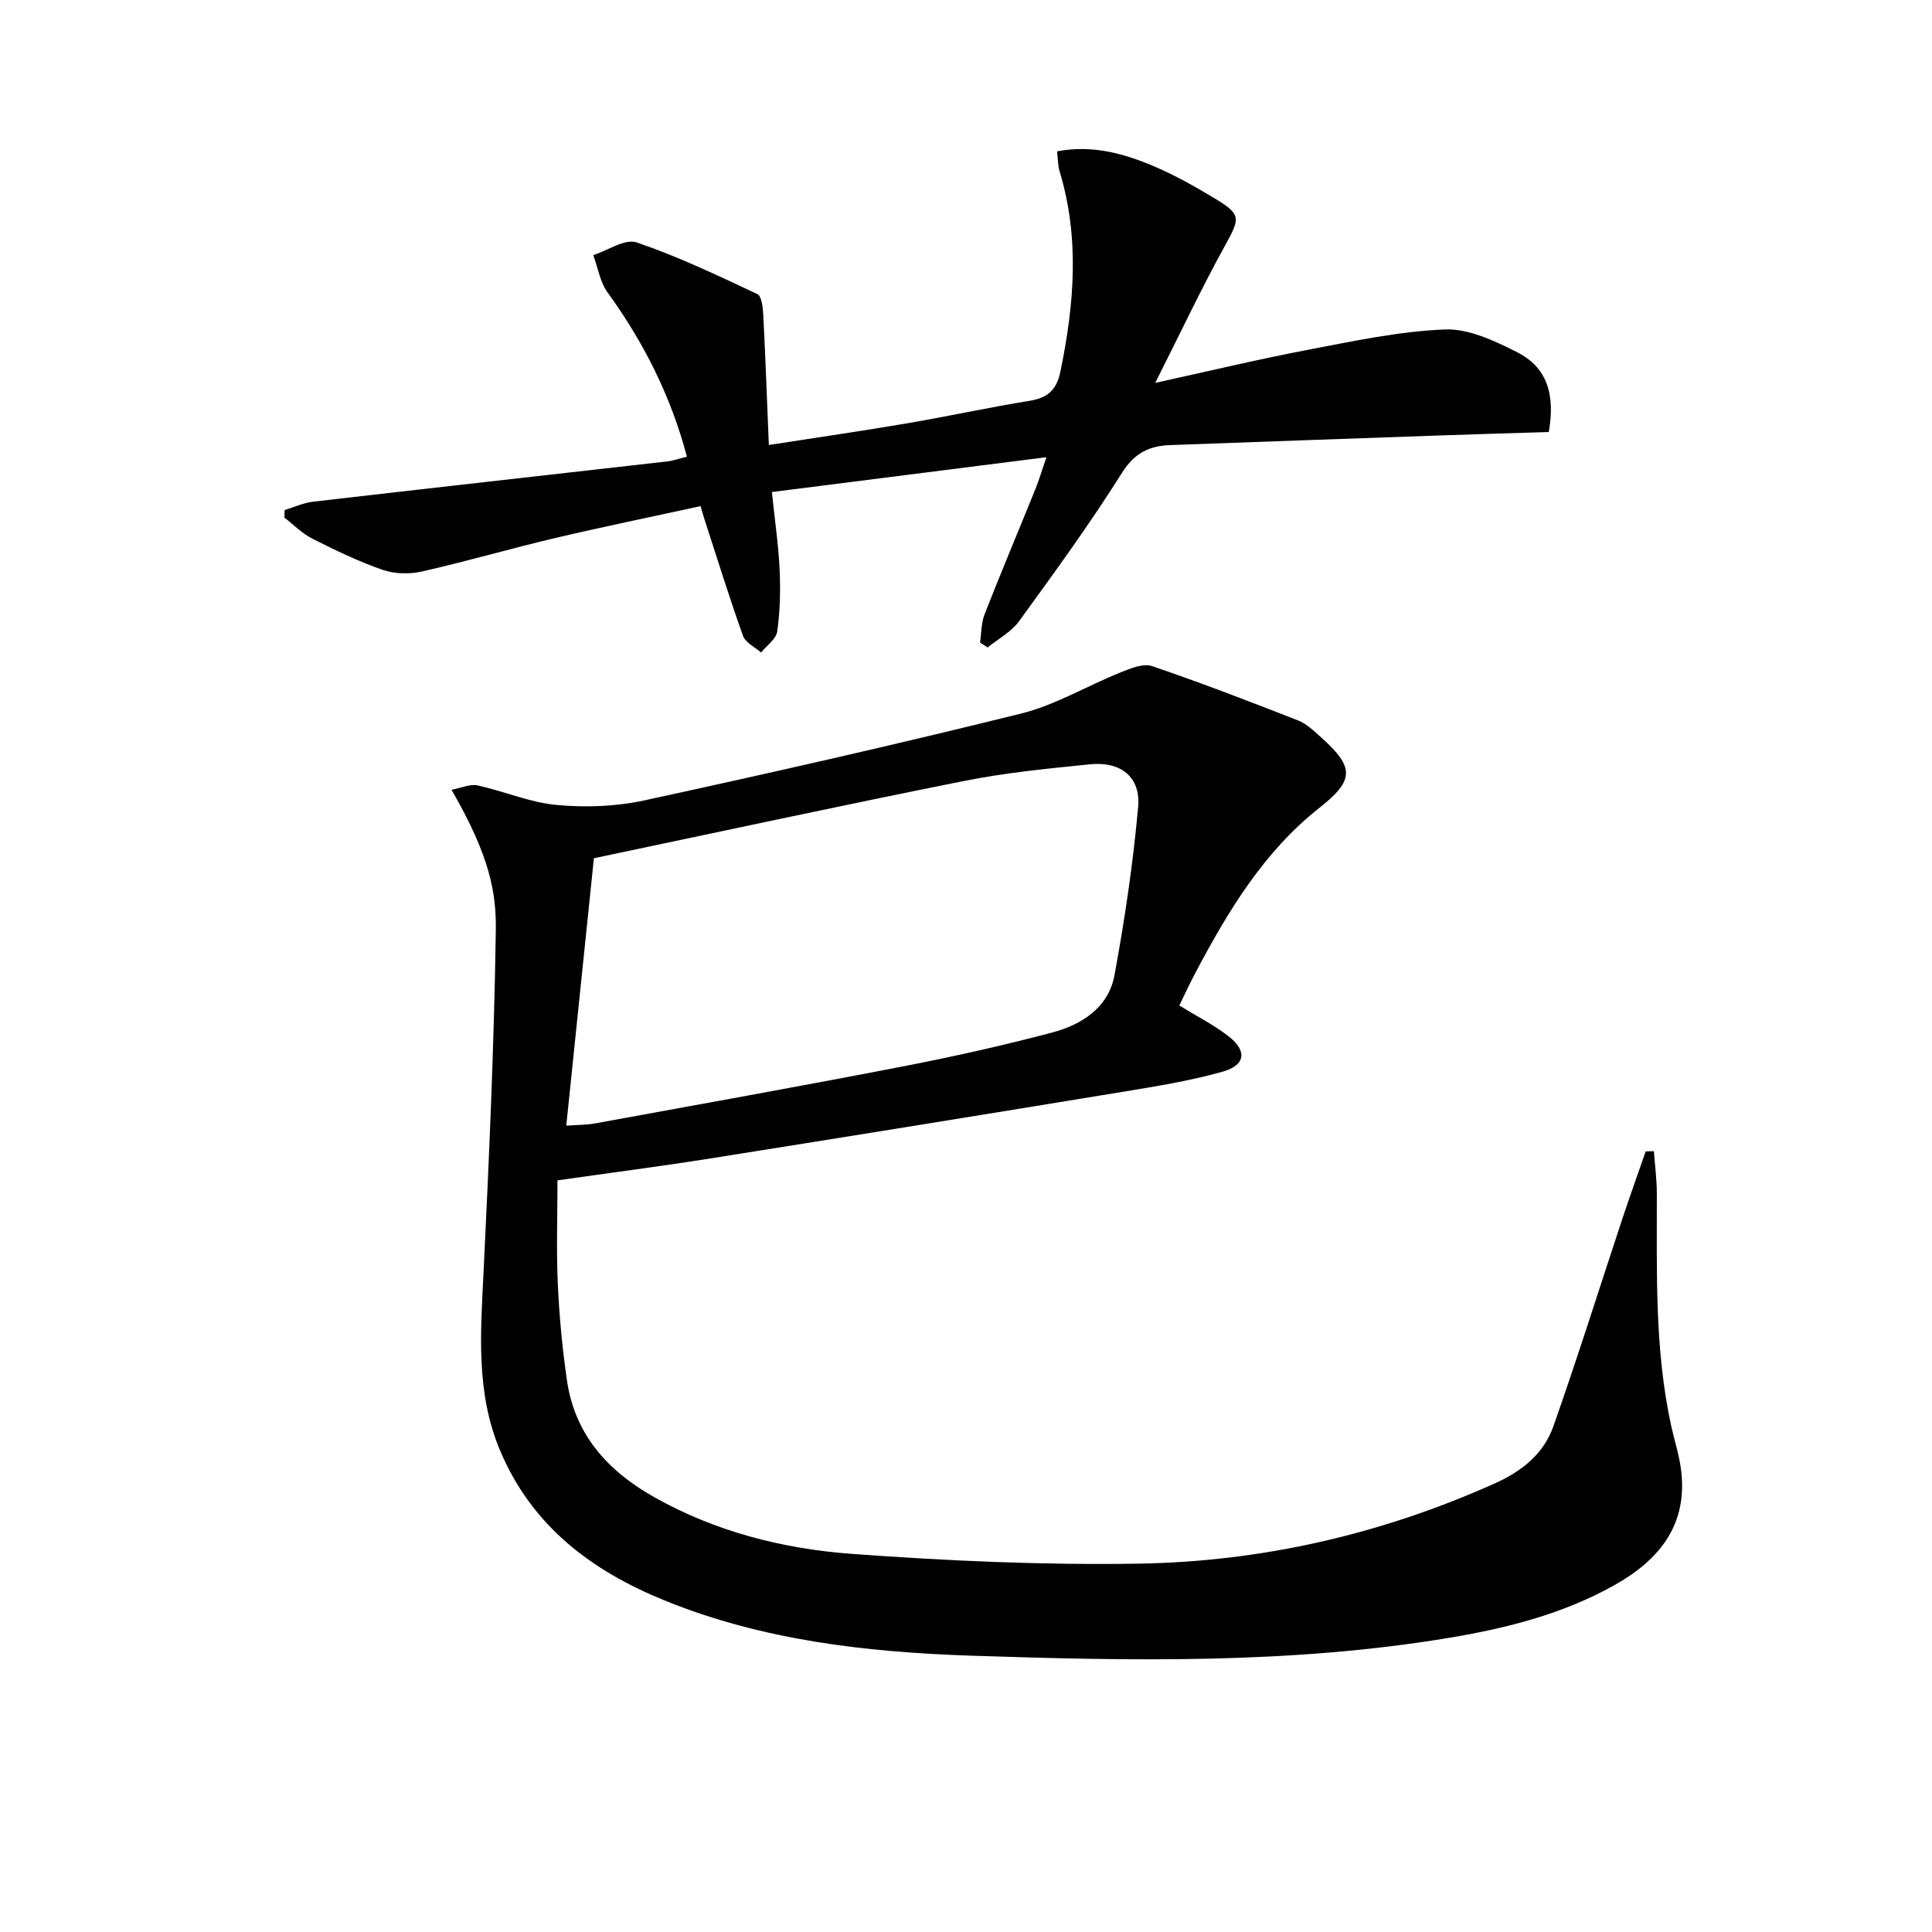
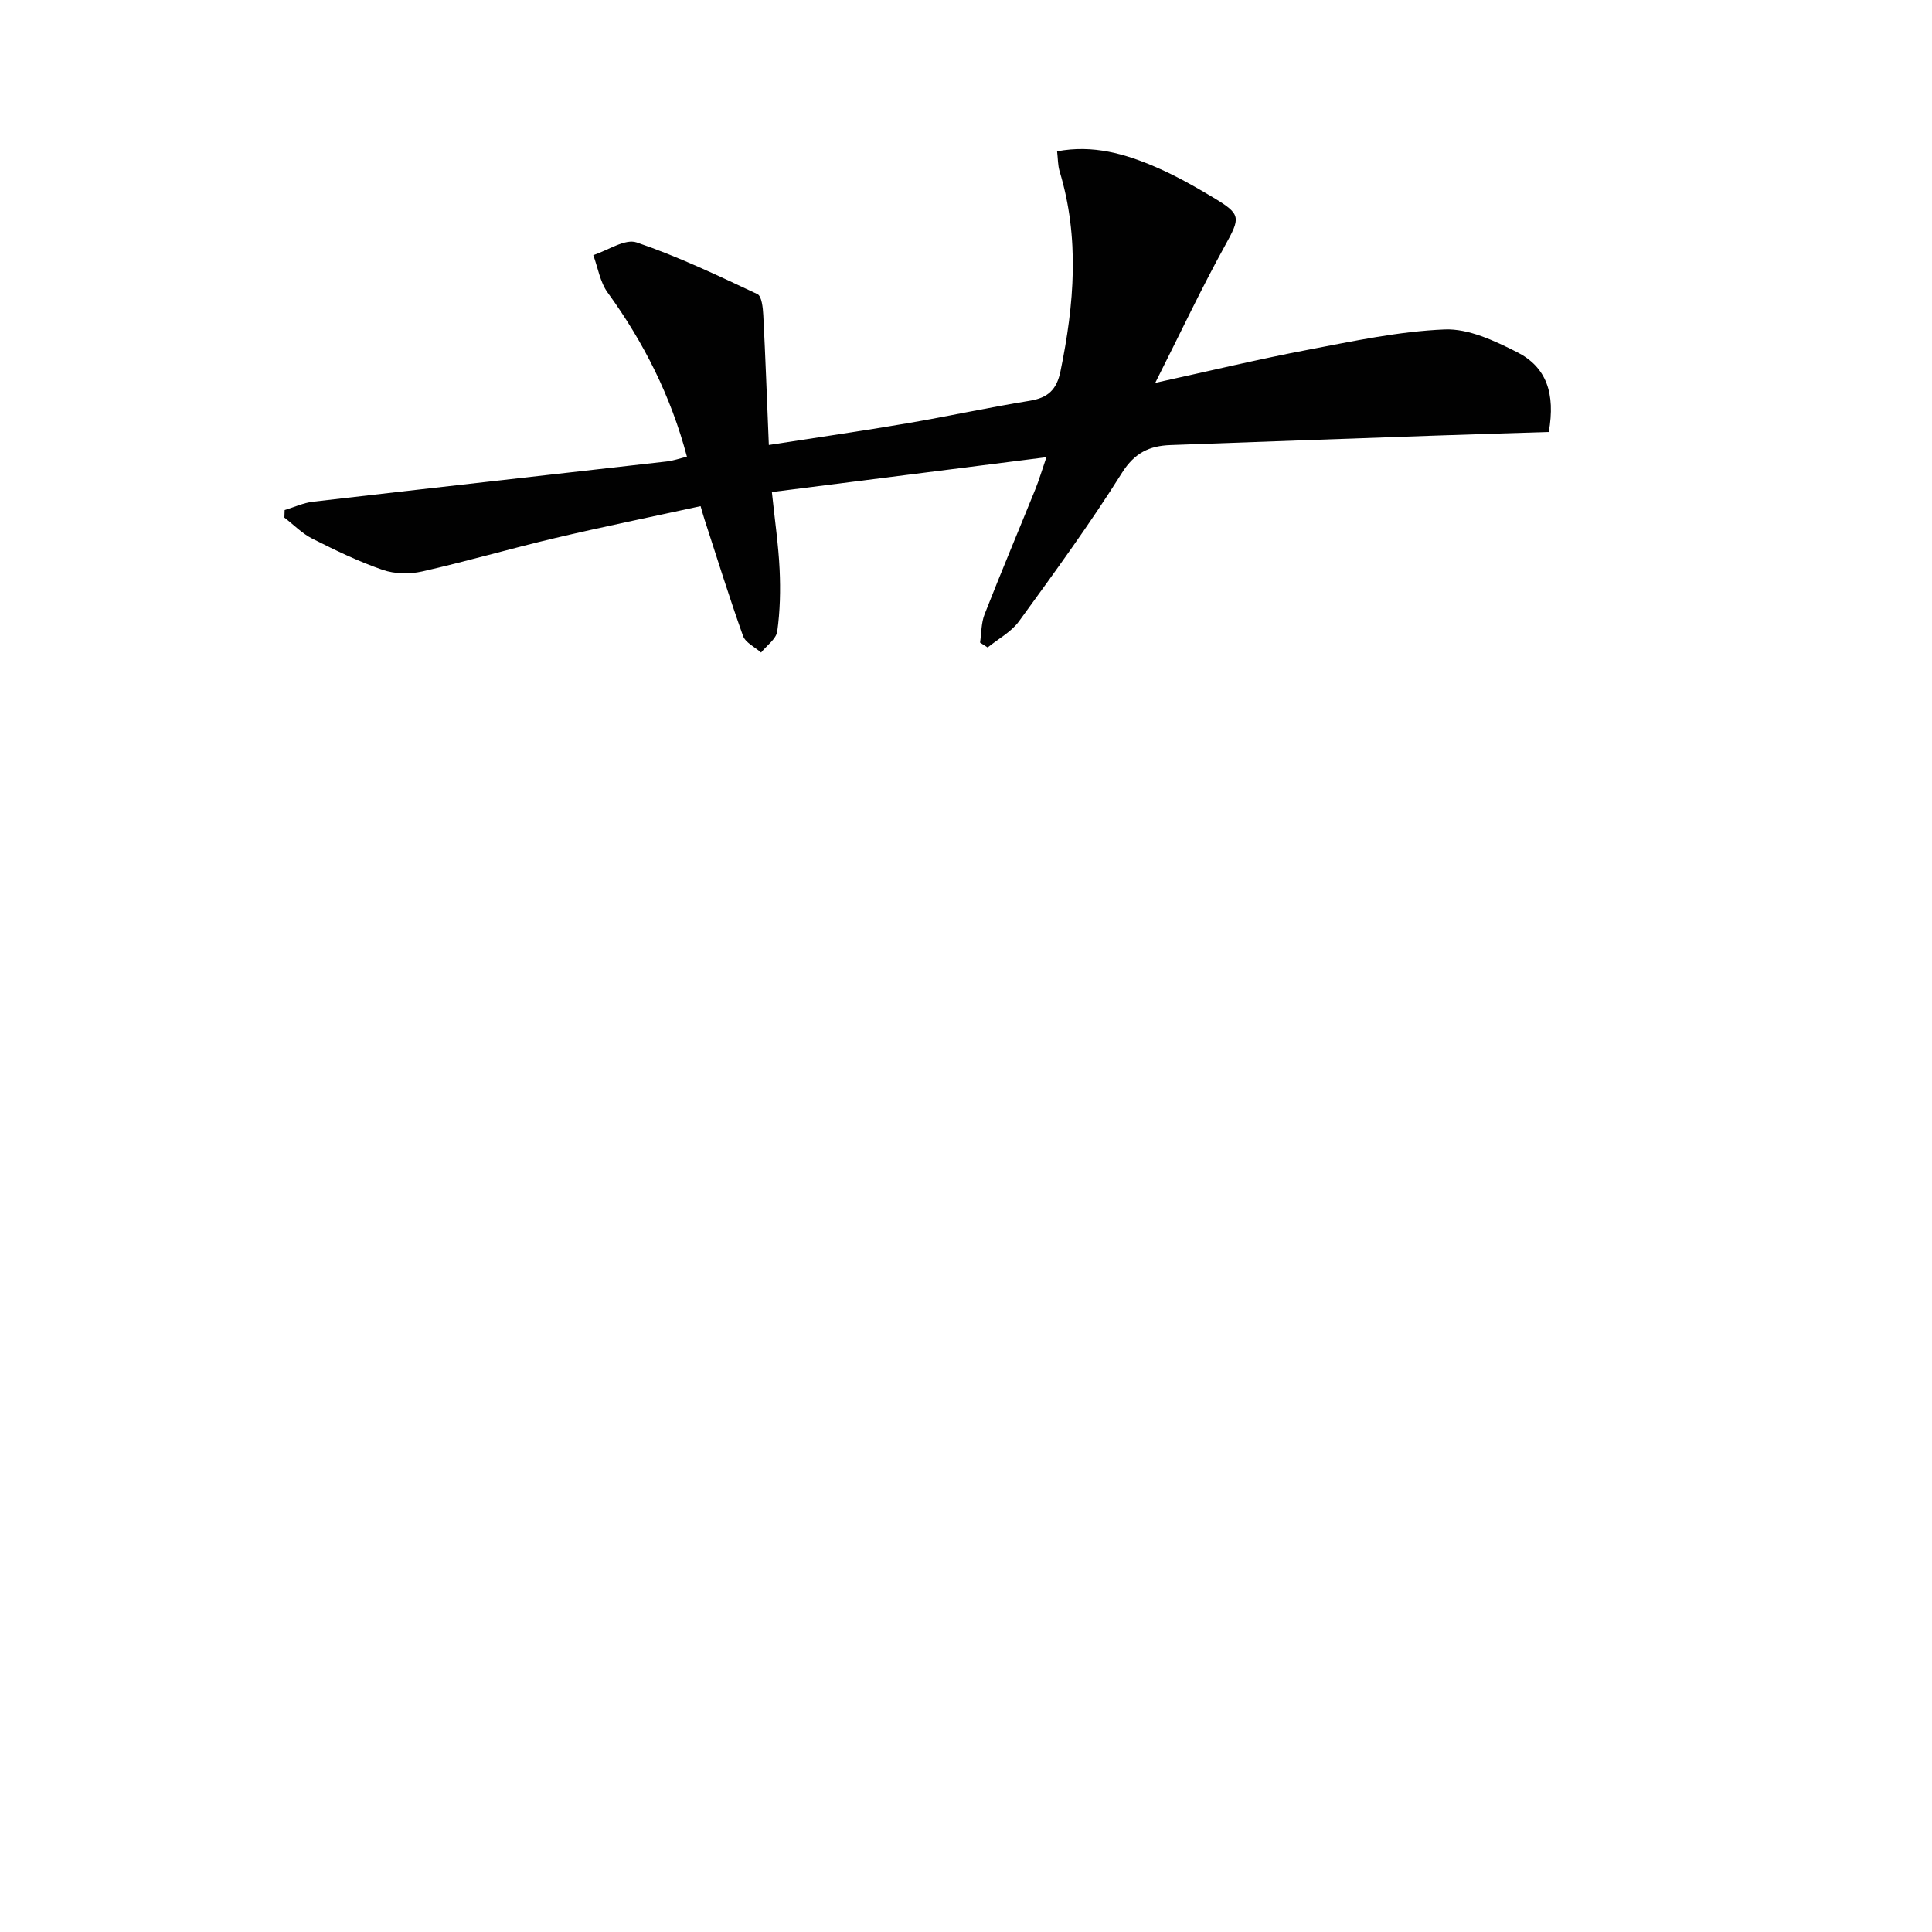
<svg xmlns="http://www.w3.org/2000/svg" enable-background="new 0 0 400 400" viewBox="0 0 400 400">
  <g fill="#010101">
-     <path d="m342.42 238.34c.21 2.93.61 5.86.61 8.79.03 16.13-.5 32.29 3 48.2.64 2.91 1.58 5.78 1.98 8.72 1.57 11.56-4.41 18.91-13.85 24.19-10.59 5.92-22.16 8.85-33.99 10.83-32.87 5.49-66.03 4.82-99.1 3.72-21.56-.72-43.09-3.15-63.42-11.41-15.18-6.16-27.52-15.43-34.1-31.03-5.1-12.06-4.03-24.64-3.42-37.28 1.14-23.42 2.17-46.86 2.52-70.3.11-7.65-1.03-15.2-9.17-29.25 2.04-.38 3.85-1.25 5.39-.91 5.5 1.2 10.84 3.54 16.38 4.05 5.97.55 12.27.33 18.12-.94 26.08-5.66 52.11-11.56 78.01-17.98 7.14-1.77 13.72-5.76 20.63-8.53 2.05-.82 4.68-1.92 6.51-1.3 10.18 3.46 20.22 7.33 30.23 11.25 1.79.7 3.32 2.2 4.8 3.53 6.99 6.25 6.78 8.91-.39 14.57-11.5 9.08-18.88 21.34-25.61 34.05-1.16 2.18-2.19 4.43-3.39 6.87 3.46 2.13 7.01 3.92 10.11 6.3 4 3.08 3.65 6.06-1.2 7.42-6.68 1.87-13.58 2.99-20.44 4.12-28.5 4.68-57.01 9.29-85.53 13.82-10.14 1.61-20.34 2.92-31.68 4.54 0 7.37-.25 14.46.07 21.53.3 6.62.94 13.26 1.88 19.82 1.62 11.26 8.44 18.82 18.08 24.24 12.71 7.15 26.62 10.69 40.88 11.74 19.72 1.45 39.54 2.34 59.3 2.03 25.63-.41 50.33-6.07 73.86-16.62 5.68-2.55 10.12-6.16 12.12-11.82 5.02-14.22 9.52-28.61 14.27-42.93 1.55-4.68 3.23-9.33 4.84-13.99.56-.02 1.13-.03 1.7-.04zm-225.18-5.28c2.38-.18 4.2-.15 5.96-.47 21.2-3.87 42.42-7.67 63.58-11.77 10.4-2.01 20.76-4.33 31-7.03 6.15-1.62 11.72-5.16 12.96-11.88 2.13-11.53 3.85-23.17 4.9-34.84.56-6.2-3.6-9.47-9.96-8.83-8.74.88-17.52 1.74-26.12 3.46-25.3 5.05-50.52 10.51-76.6 15.99-1.79 17.41-3.72 36.01-5.72 55.37z" />
    <path d="m159.81 101.87c.6 5.83 1.36 10.92 1.6 16.04.2 4.26.1 8.6-.49 12.81-.22 1.58-2.18 2.93-3.35 4.38-1.28-1.14-3.24-2.04-3.74-3.46-2.84-7.95-5.34-16.01-7.95-24.04-.25-.76-.46-1.54-.83-2.81-10.17 2.22-20.21 4.27-30.18 6.62-9.2 2.17-18.28 4.83-27.49 6.91-2.59.58-5.68.52-8.16-.34-5-1.73-9.81-4.06-14.54-6.45-2.13-1.07-3.88-2.89-5.8-4.37.02-.52.03-1.04.05-1.56 1.96-.59 3.89-1.5 5.89-1.73 24.41-2.83 48.84-5.55 73.26-8.33 1.3-.15 2.56-.6 4.14-.99-3.32-12.54-8.94-23.67-16.43-34-1.56-2.16-2-5.13-2.96-7.73 3.02-.97 6.56-3.45 8.98-2.63 8.56 2.91 16.79 6.84 25 10.7.9.42 1.14 2.83 1.22 4.34.45 8.76.76 17.52 1.15 26.9 10.01-1.56 19.32-2.9 28.59-4.48 8.49-1.45 16.91-3.29 25.41-4.67 3.77-.61 5.59-2.27 6.38-6.11 2.85-13.84 4-27.61-.18-41.4-.37-1.23-.34-2.59-.52-4.14 7.45-1.41 14.1.52 20.5 3.29 4.1 1.77 8.03 4 11.87 6.3 5.85 3.5 5.59 4.13 2.33 10.05-4.87 8.83-9.17 17.98-14.38 28.3 11.41-2.5 21.44-4.91 31.57-6.84 9.4-1.79 18.86-3.83 28.36-4.22 4.94-.2 10.31 2.34 14.96 4.69 6.1 3.09 7.99 8.53 6.59 16.54-7.7.24-15.62.47-23.52.75-18.28.64-36.56 1.29-54.84 1.96-4.32.16-7.39 1.59-10.01 5.75-6.62 10.54-13.98 20.64-21.31 30.72-1.61 2.22-4.3 3.64-6.5 5.43-.52-.34-1.05-.68-1.57-1.01.29-1.96.23-4.07.94-5.87 3.39-8.66 7-17.22 10.49-25.84.79-1.95 1.38-3.97 2.31-6.67-19.28 2.44-37.83 4.8-56.84 7.21z" />
  </g>
</svg>